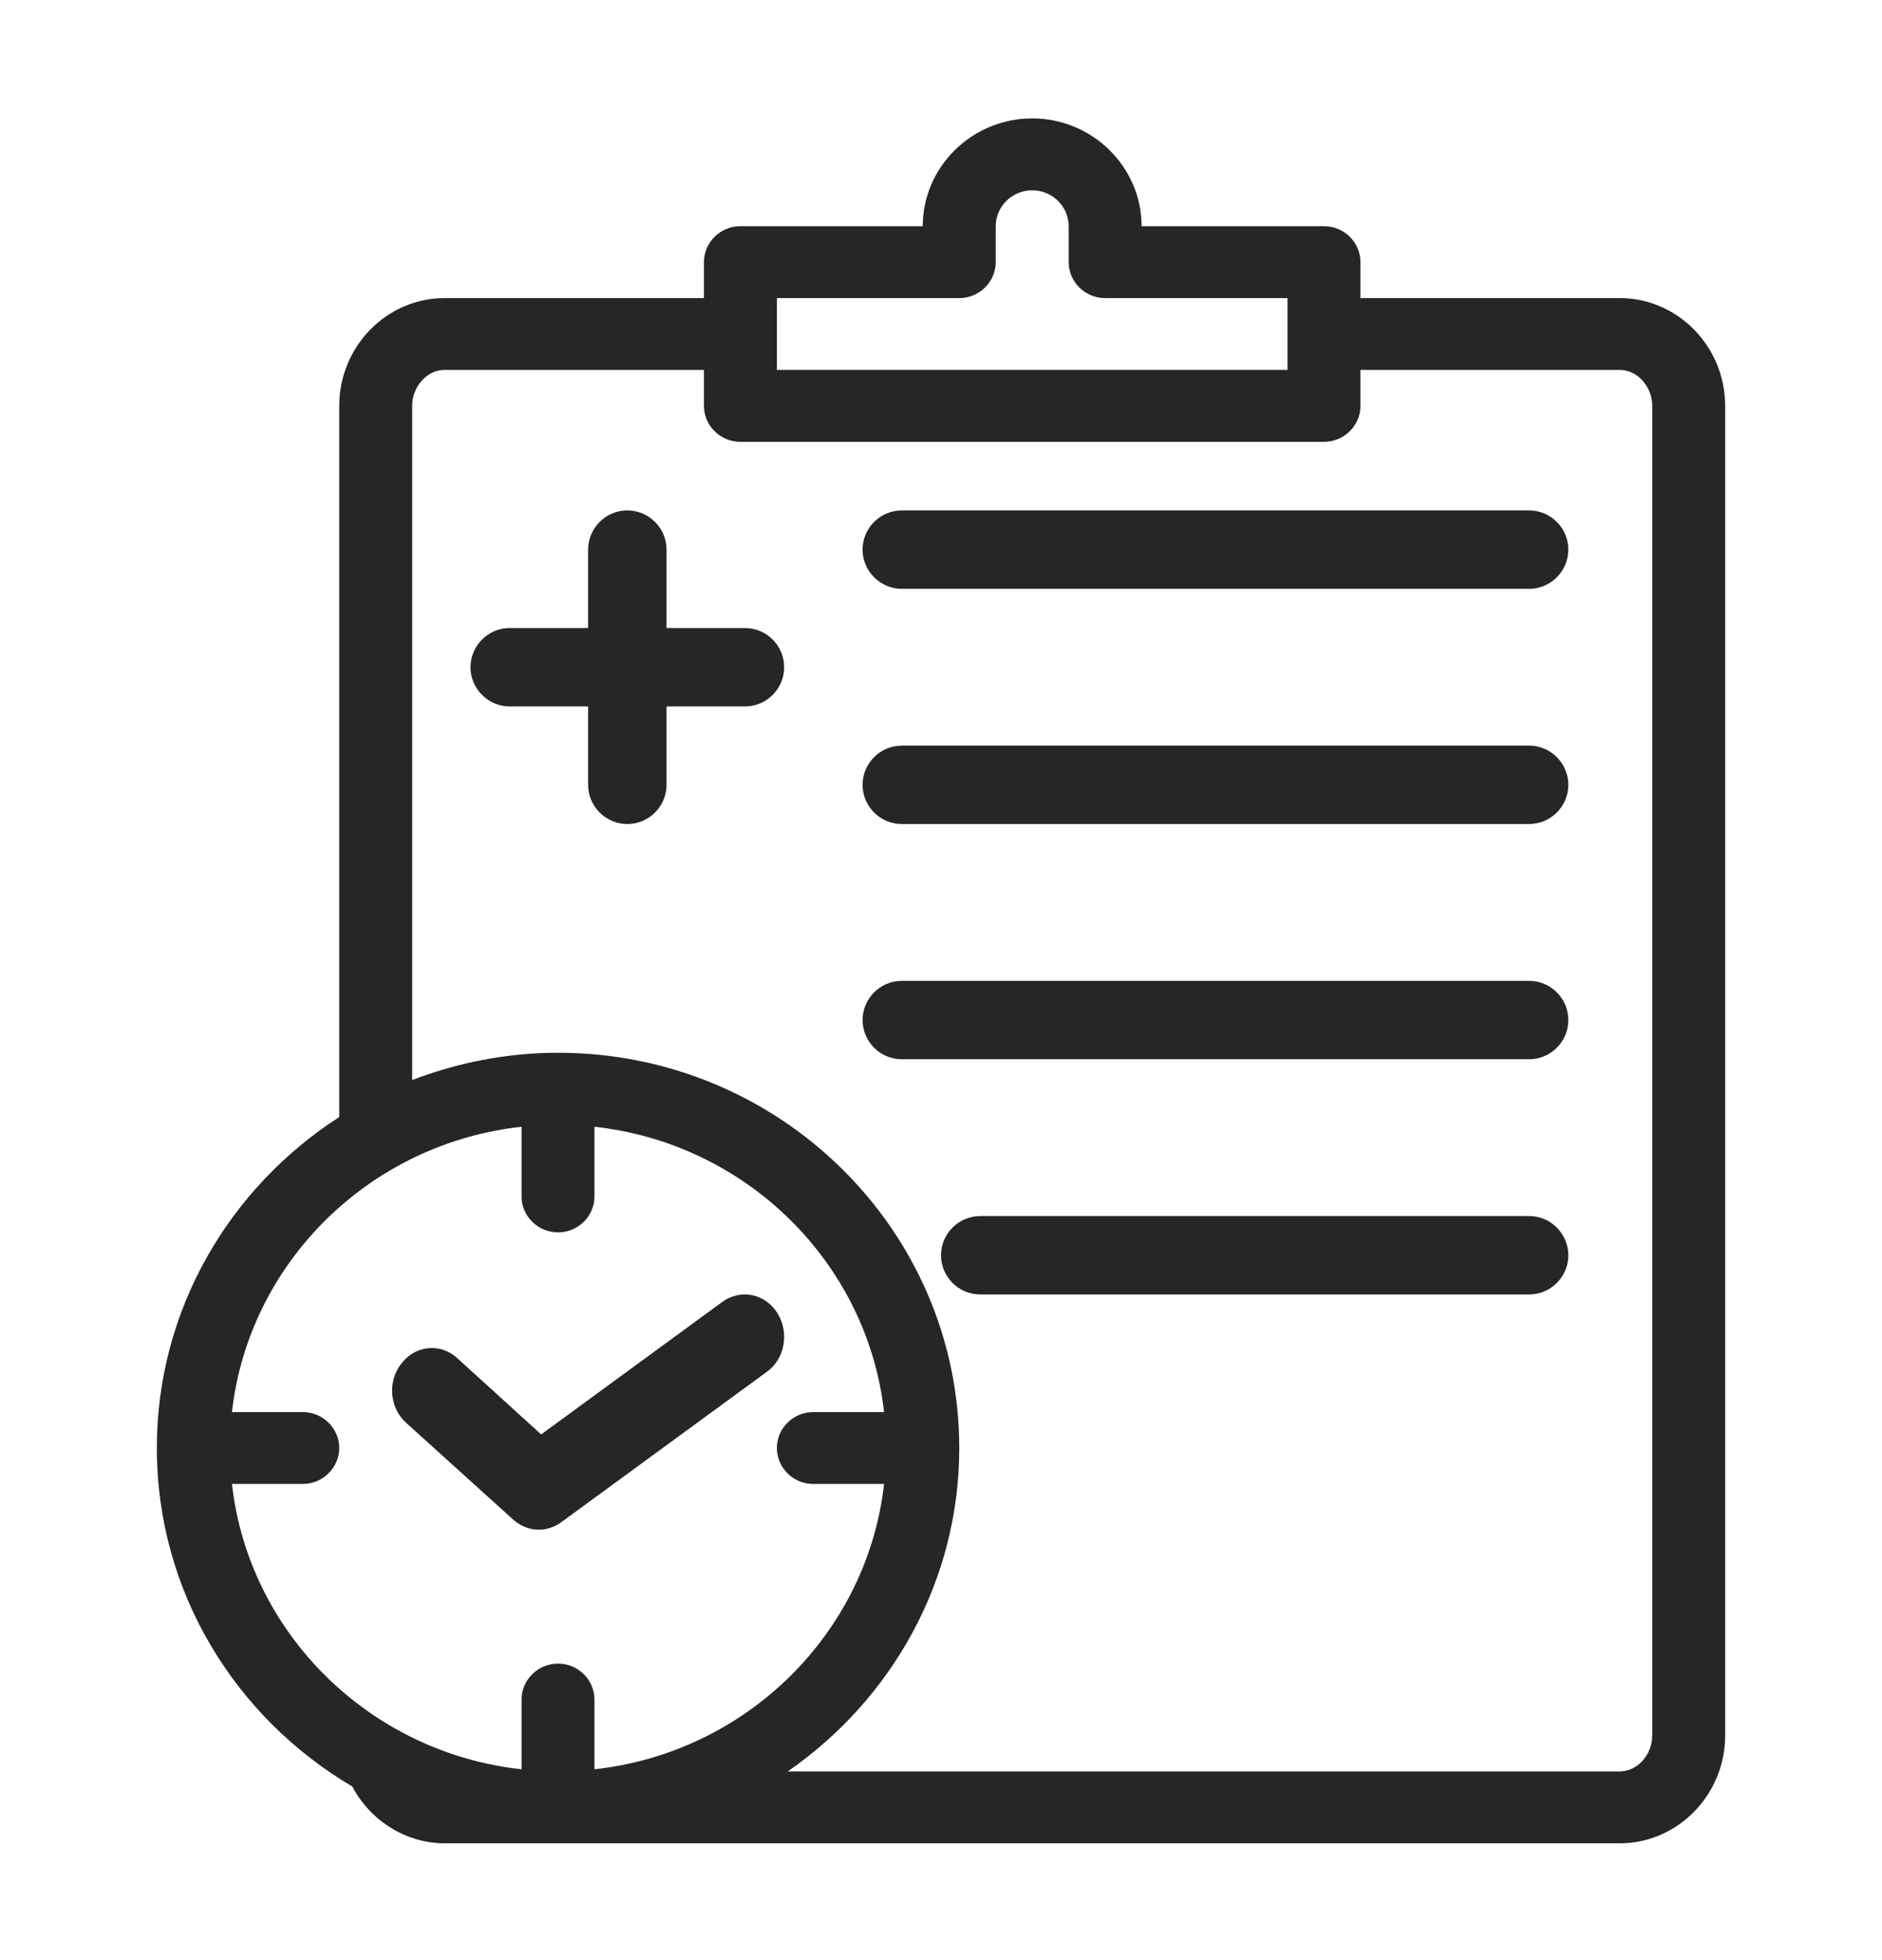
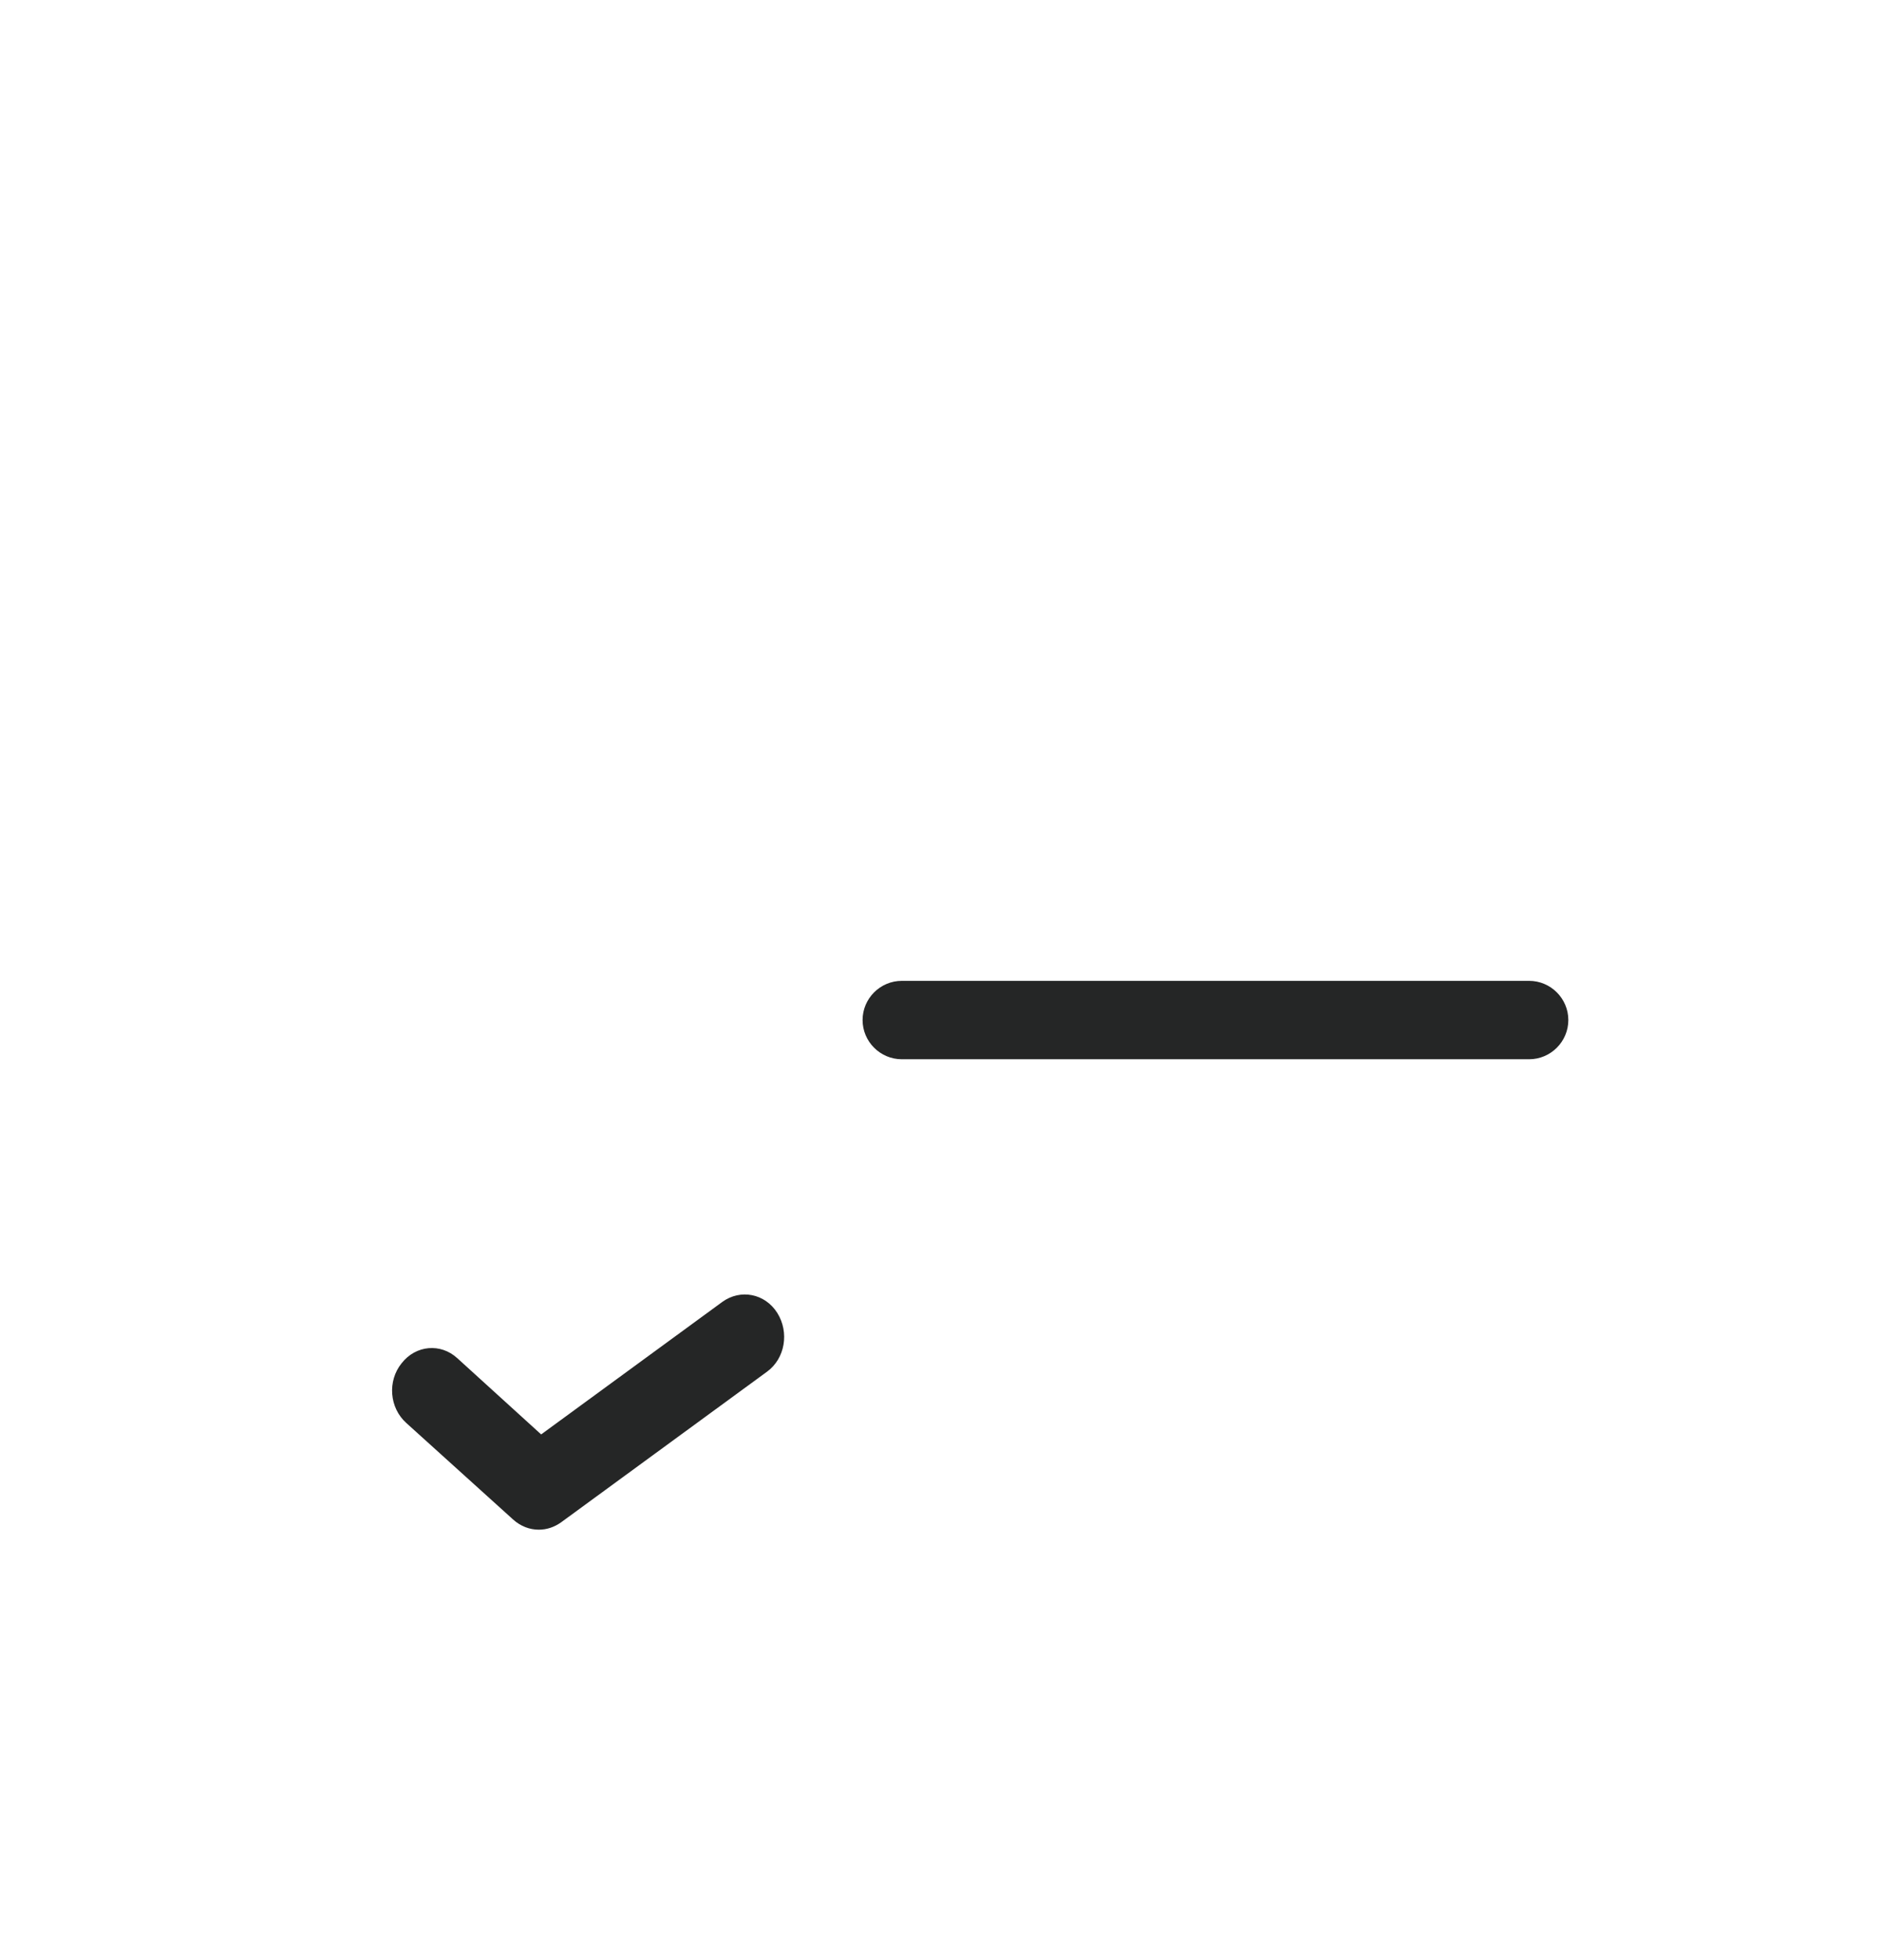
<svg xmlns="http://www.w3.org/2000/svg" width="24" height="25" viewBox="0 0 24 25" fill="none">
-   <path d="M7.5 10.01C7.5 10.285 7.725 10.51 8 10.51C8.275 10.51 8.5 10.285 8.5 10.01V9.01H9.5C9.775 9.01 10 8.785 10 8.51C10 8.235 9.775 8.01 9.5 8.01H8.5V7.01C8.5 6.735 8.275 6.51 8 6.51C7.725 6.51 7.5 6.735 7.5 7.01V8.01H6.5C6.225 8.01 6 8.235 6 8.51C6 8.785 6.225 9.01 6.5 9.01H7.5V10.01Z" fill="#252626" />
-   <path d="M11.5 7.51H19.5C19.775 7.51 20 7.285 20 7.01C20 6.735 19.775 6.51 19.5 6.51H11.5C11.225 6.51 11 6.735 11 7.01C11 7.285 11.225 7.51 11.5 7.51Z" fill="#252626" />
-   <path d="M11.5 10.51H19.5C19.775 10.51 20 10.285 20 10.01C20 9.735 19.775 9.51 19.5 9.51H11.5C11.225 9.51 11 9.735 11 10.01C11 10.285 11.225 10.51 11.5 10.51Z" fill="#252626" />
  <path d="M11.5 13.51H19.5C19.775 13.51 20 13.285 20 13.01C20 12.735 19.775 12.51 19.5 12.51H11.5C11.225 12.51 11 12.735 11 13.01C11 13.285 11.225 13.51 11.5 13.51Z" fill="#252626" />
-   <path d="M19.5 15.51H12.5C12.225 15.51 12 15.735 12 16.01C12 16.285 12.225 16.51 12.5 16.51H19.5C19.775 16.51 20 16.285 20 16.01C20 15.735 19.775 15.51 19.5 15.51Z" fill="#252626" />
-   <path d="M4.493 22.786C4.721 23.221 5.177 23.51 5.67 23.51H20.656C21.395 23.51 22 22.891 22 22.135V5.177C22 4.42 21.395 3.802 20.656 3.802H17.349V3.343C17.349 3.091 17.14 2.885 16.884 2.885H14.558C14.558 2.129 13.93 1.51 13.163 1.51C12.395 1.51 11.767 2.129 11.767 2.885H9.442C9.186 2.885 8.977 3.091 8.977 3.343V3.802H5.67C4.93 3.802 4.326 4.42 4.326 5.177V14.247C2.926 15.15 2 16.704 2 18.468C2 20.302 3 21.906 4.493 22.786ZM9.907 3.802H12.233C12.488 3.802 12.698 3.595 12.698 3.343V2.885C12.698 2.633 12.907 2.427 13.163 2.427C13.419 2.427 13.628 2.633 13.628 2.885V3.343C13.628 3.595 13.837 3.802 14.093 3.802H16.419V4.718H9.907V3.802ZM5.256 5.177C5.256 4.929 5.447 4.718 5.67 4.718H8.977V5.177C8.977 5.429 9.186 5.635 9.442 5.635H16.884C17.14 5.635 17.349 5.429 17.349 5.177V4.718H20.656C20.879 4.718 21.07 4.929 21.07 5.177V22.135C21.07 22.383 20.879 22.593 20.656 22.593H10.046C11.363 21.681 12.233 20.173 12.233 18.468C12.233 15.686 9.94 13.427 7.116 13.427C6.46 13.427 5.833 13.555 5.256 13.775V5.177ZM6.651 14.371V15.26C6.651 15.512 6.86 15.718 7.116 15.718C7.372 15.718 7.581 15.512 7.581 15.26V14.371C9.516 14.582 11.06 16.103 11.274 18.01H10.372C10.116 18.01 9.907 18.216 9.907 18.468C9.907 18.72 10.116 18.927 10.372 18.927H11.274C11.06 20.833 9.516 22.355 7.581 22.566V21.677C7.581 21.425 7.372 21.218 7.116 21.218C6.86 21.218 6.651 21.425 6.651 21.677V22.566C4.716 22.355 3.172 20.833 2.958 18.927H3.86C4.116 18.927 4.326 18.72 4.326 18.468C4.326 18.216 4.116 18.01 3.86 18.01H2.958C3.172 16.103 4.716 14.582 6.651 14.371Z" fill="#252626" />
  <path d="M6.543 19.38C6.639 19.467 6.755 19.51 6.871 19.51C6.972 19.51 7.067 19.478 7.153 19.418L9.78 17.496C10.012 17.328 10.068 16.994 9.912 16.745C9.755 16.497 9.443 16.437 9.211 16.605L6.901 18.295L5.832 17.323C5.62 17.128 5.302 17.155 5.121 17.388C4.939 17.614 4.965 17.955 5.181 18.149L6.543 19.38Z" fill="#252626" />
</svg>